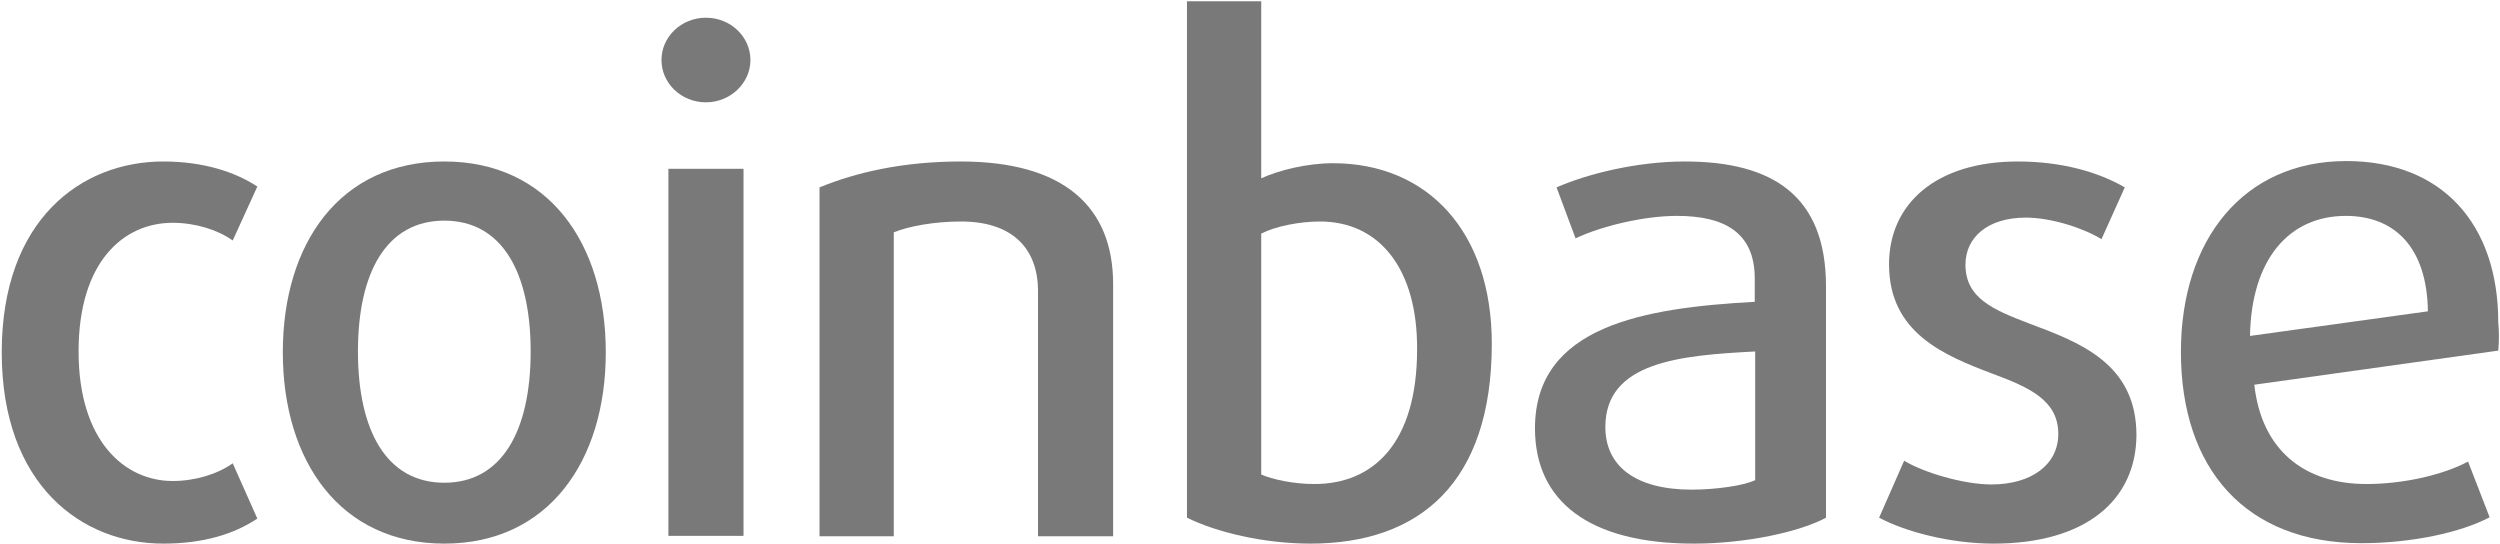
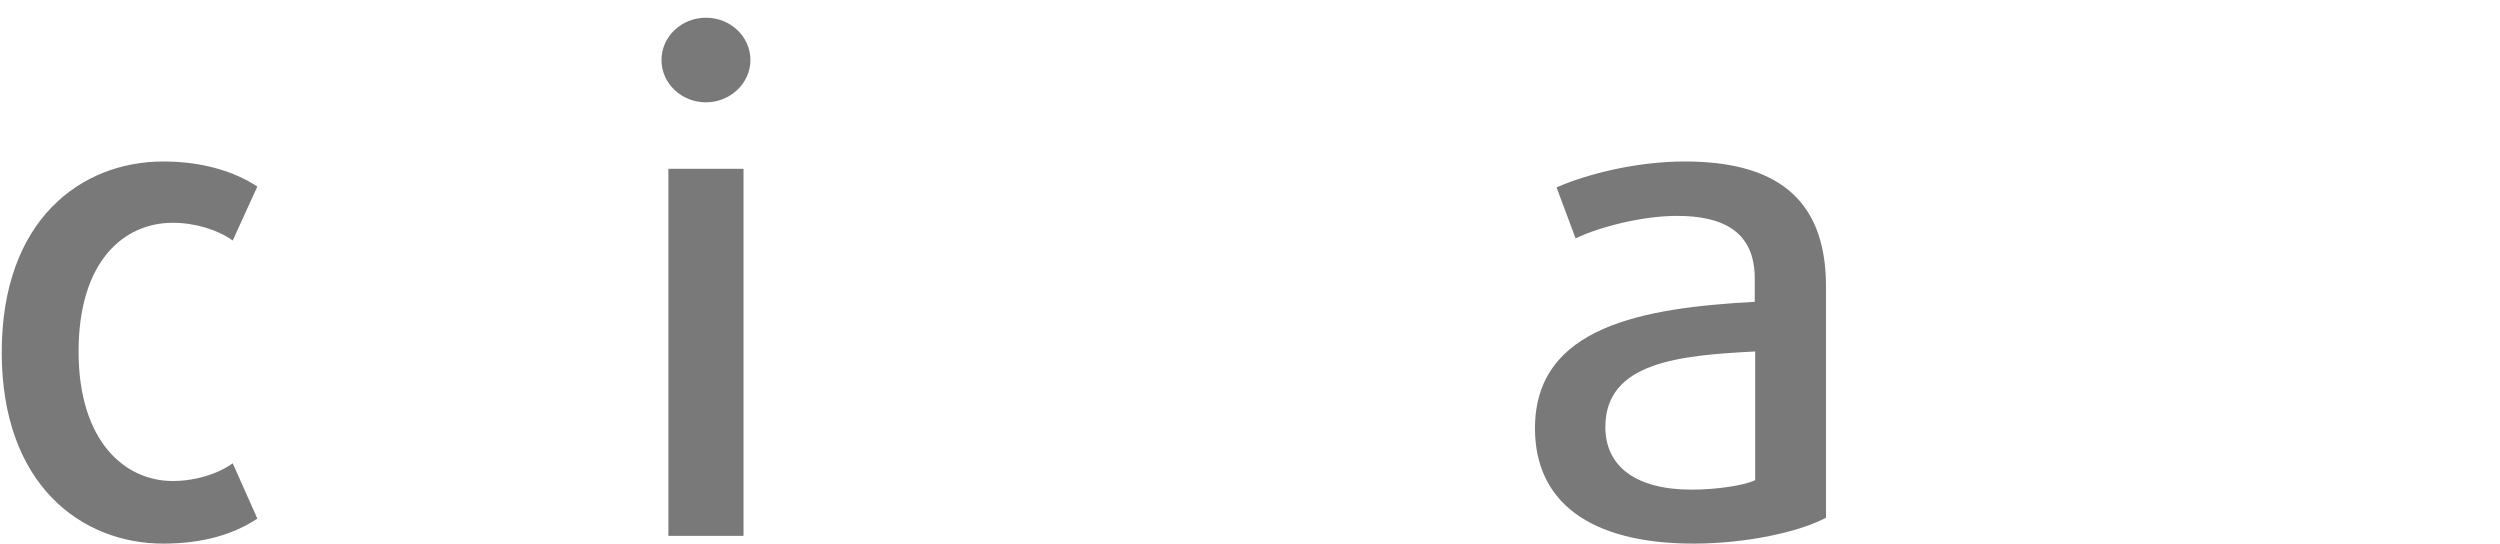
<svg xmlns="http://www.w3.org/2000/svg" version="1.1" id="Layer_1" x="0px" y="0px" viewBox="0 0 579 126" style="enable-background:new 0 0 579 126;" xml:space="preserve">
  <style type="text/css">
	.st0{fill-rule:evenodd;clip-rule:evenodd;fill:#797979;}
</style>
  <g id="Page-1">
    <g id="Imported-Layers">
      <path id="Fill-1" class="st0" d="M37.8,125.9c-18.9,0-37.4-13.6-37.4-44.3c0-30.8,18.5-44.2,37.4-44.2c9.3,0,16.6,2.4,21.8,5.8    l-5.7,12.5c-3.5-2.5-8.7-4.1-13.9-4.1c-11.4,0-21.8,9-21.8,29.8s10.7,30,21.8,30c5.2,0,10.4-1.6,13.9-4.1l5.7,12.8    C54.2,123.7,47.1,125.9,37.8,125.9" />
-       <path id="Fill-2" class="st0" d="M102.9,125.9c-24.1,0-37.4-19.1-37.4-44.3c0-25.2,13.2-44.2,37.4-44.2    c24.1,0,37.4,18.9,37.4,44.2C140.3,106.8,127,125.9,102.9,125.9L102.9,125.9z M102.9,51.1c-13.4,0-20,12-20,30.3    c0,18.3,6.6,30.4,20,30.4c13.4,0,20-12.1,20-30.4C122.9,63.1,116.3,51.1,102.9,51.1L102.9,51.1z" />
      <path id="Fill-3" class="st0" d="M163.5,23.7c-5.7,0-10.3-4.4-10.3-9.8s4.6-9.8,10.3-9.8c5.7,0,10.3,4.4,10.3,9.8    S169.1,23.7,163.5,23.7L163.5,23.7z M154.8,39.1h17.4v85h-17.4V39.1z" />
-       <path id="Fill-4" class="st0" d="M240.4,124.1V67.4c0-9.9-6-16.1-17.8-16.1c-6.3,0-12.1,1.1-15.6,2.5v70.4h-17.2V43.4    c8.5-3.5,19.4-6,32.7-6c23.8,0,35.3,10.4,35.3,28.4v58.4H240.4" />
-       <path id="Fill-5" class="st0" d="M303.5,125.9c-11,0-21.9-2.7-28.6-6V0.3h17.2v41c4.1-1.9,10.7-3.5,16.6-3.5    c21.9,0,36.8,15.8,36.8,41.8C345.5,111.7,328.9,125.9,303.5,125.9L303.5,125.9z M305.7,51.3c-4.7,0-10.3,1.1-13.6,2.8v55.8    c2.5,1.1,7.4,2.2,12.3,2.2c13.7,0,23.8-9.5,23.8-31.2C328.3,62.3,319.5,51.3,305.7,51.3L305.7,51.3z" />
      <path id="Fill-6" class="st0" d="M392.3,125.9c-24.4,0-36.8-9.9-36.8-26.7c0-23.7,25.2-27.9,50.9-29.3v-5.4    c0-10.7-7.1-14.5-18-14.5c-8,0-17.8,2.5-23.5,5.2l-4.4-11.8c6.8-3,18.3-6,29.7-6c20.3,0,32.7,7.9,32.7,28.9v53.6    C416.8,123.2,404.3,125.9,392.3,125.9L392.3,125.9z M406.5,81.4c-17.4,0.9-34.7,2.4-34.7,17.5c0,9,6.9,14.5,20,14.5    c5.5,0,12-0.9,14.7-2.2V81.4L406.5,81.4z" />
-       <path id="Fill-7" class="st0" d="M461.7,125.9c-9.9,0-20.3-2.7-26.5-6l5.8-13.2c4.4,2.7,13.7,5.5,20.2,5.5    c9.3,0,15.5-4.6,15.5-11.7c0-7.7-6.5-10.7-15.1-13.9c-11.4-4.3-24.1-9.5-24.1-25.4c0-14,10.9-23.8,29.8-23.8    c10.3,0,18.8,2.5,24.8,6l-5.4,12c-3.8-2.4-11.4-5-17.5-5c-9,0-14,4.7-14,10.9c0,7.7,6.3,10.4,14.7,13.6    c11.8,4.4,24.9,9.3,24.9,25.9C494.7,115.9,483,125.9,461.7,125.9" />
-       <path id="Fill-8" class="st0" d="M578.6,81.2l-56.5,7.9c1.7,15.3,11.7,23,26,23c8.5,0,17.7-2.1,23.5-5.2l5,12.9    c-6.6,3.5-18,6-29.7,6c-26.8,0-41.8-17.2-41.8-44.3c0-26,14.5-44.2,38.3-44.2c22.1,0,35.2,14.5,35.2,37.4    C578.8,76.8,578.8,79,578.6,81.2L578.6,81.2z M543.3,50c-13.2,0-21.9,10.1-22.2,27.8l41.2-5.7C562.1,57.3,554.6,50,543.3,50    L543.3,50z" />
    </g>
  </g>
</svg>